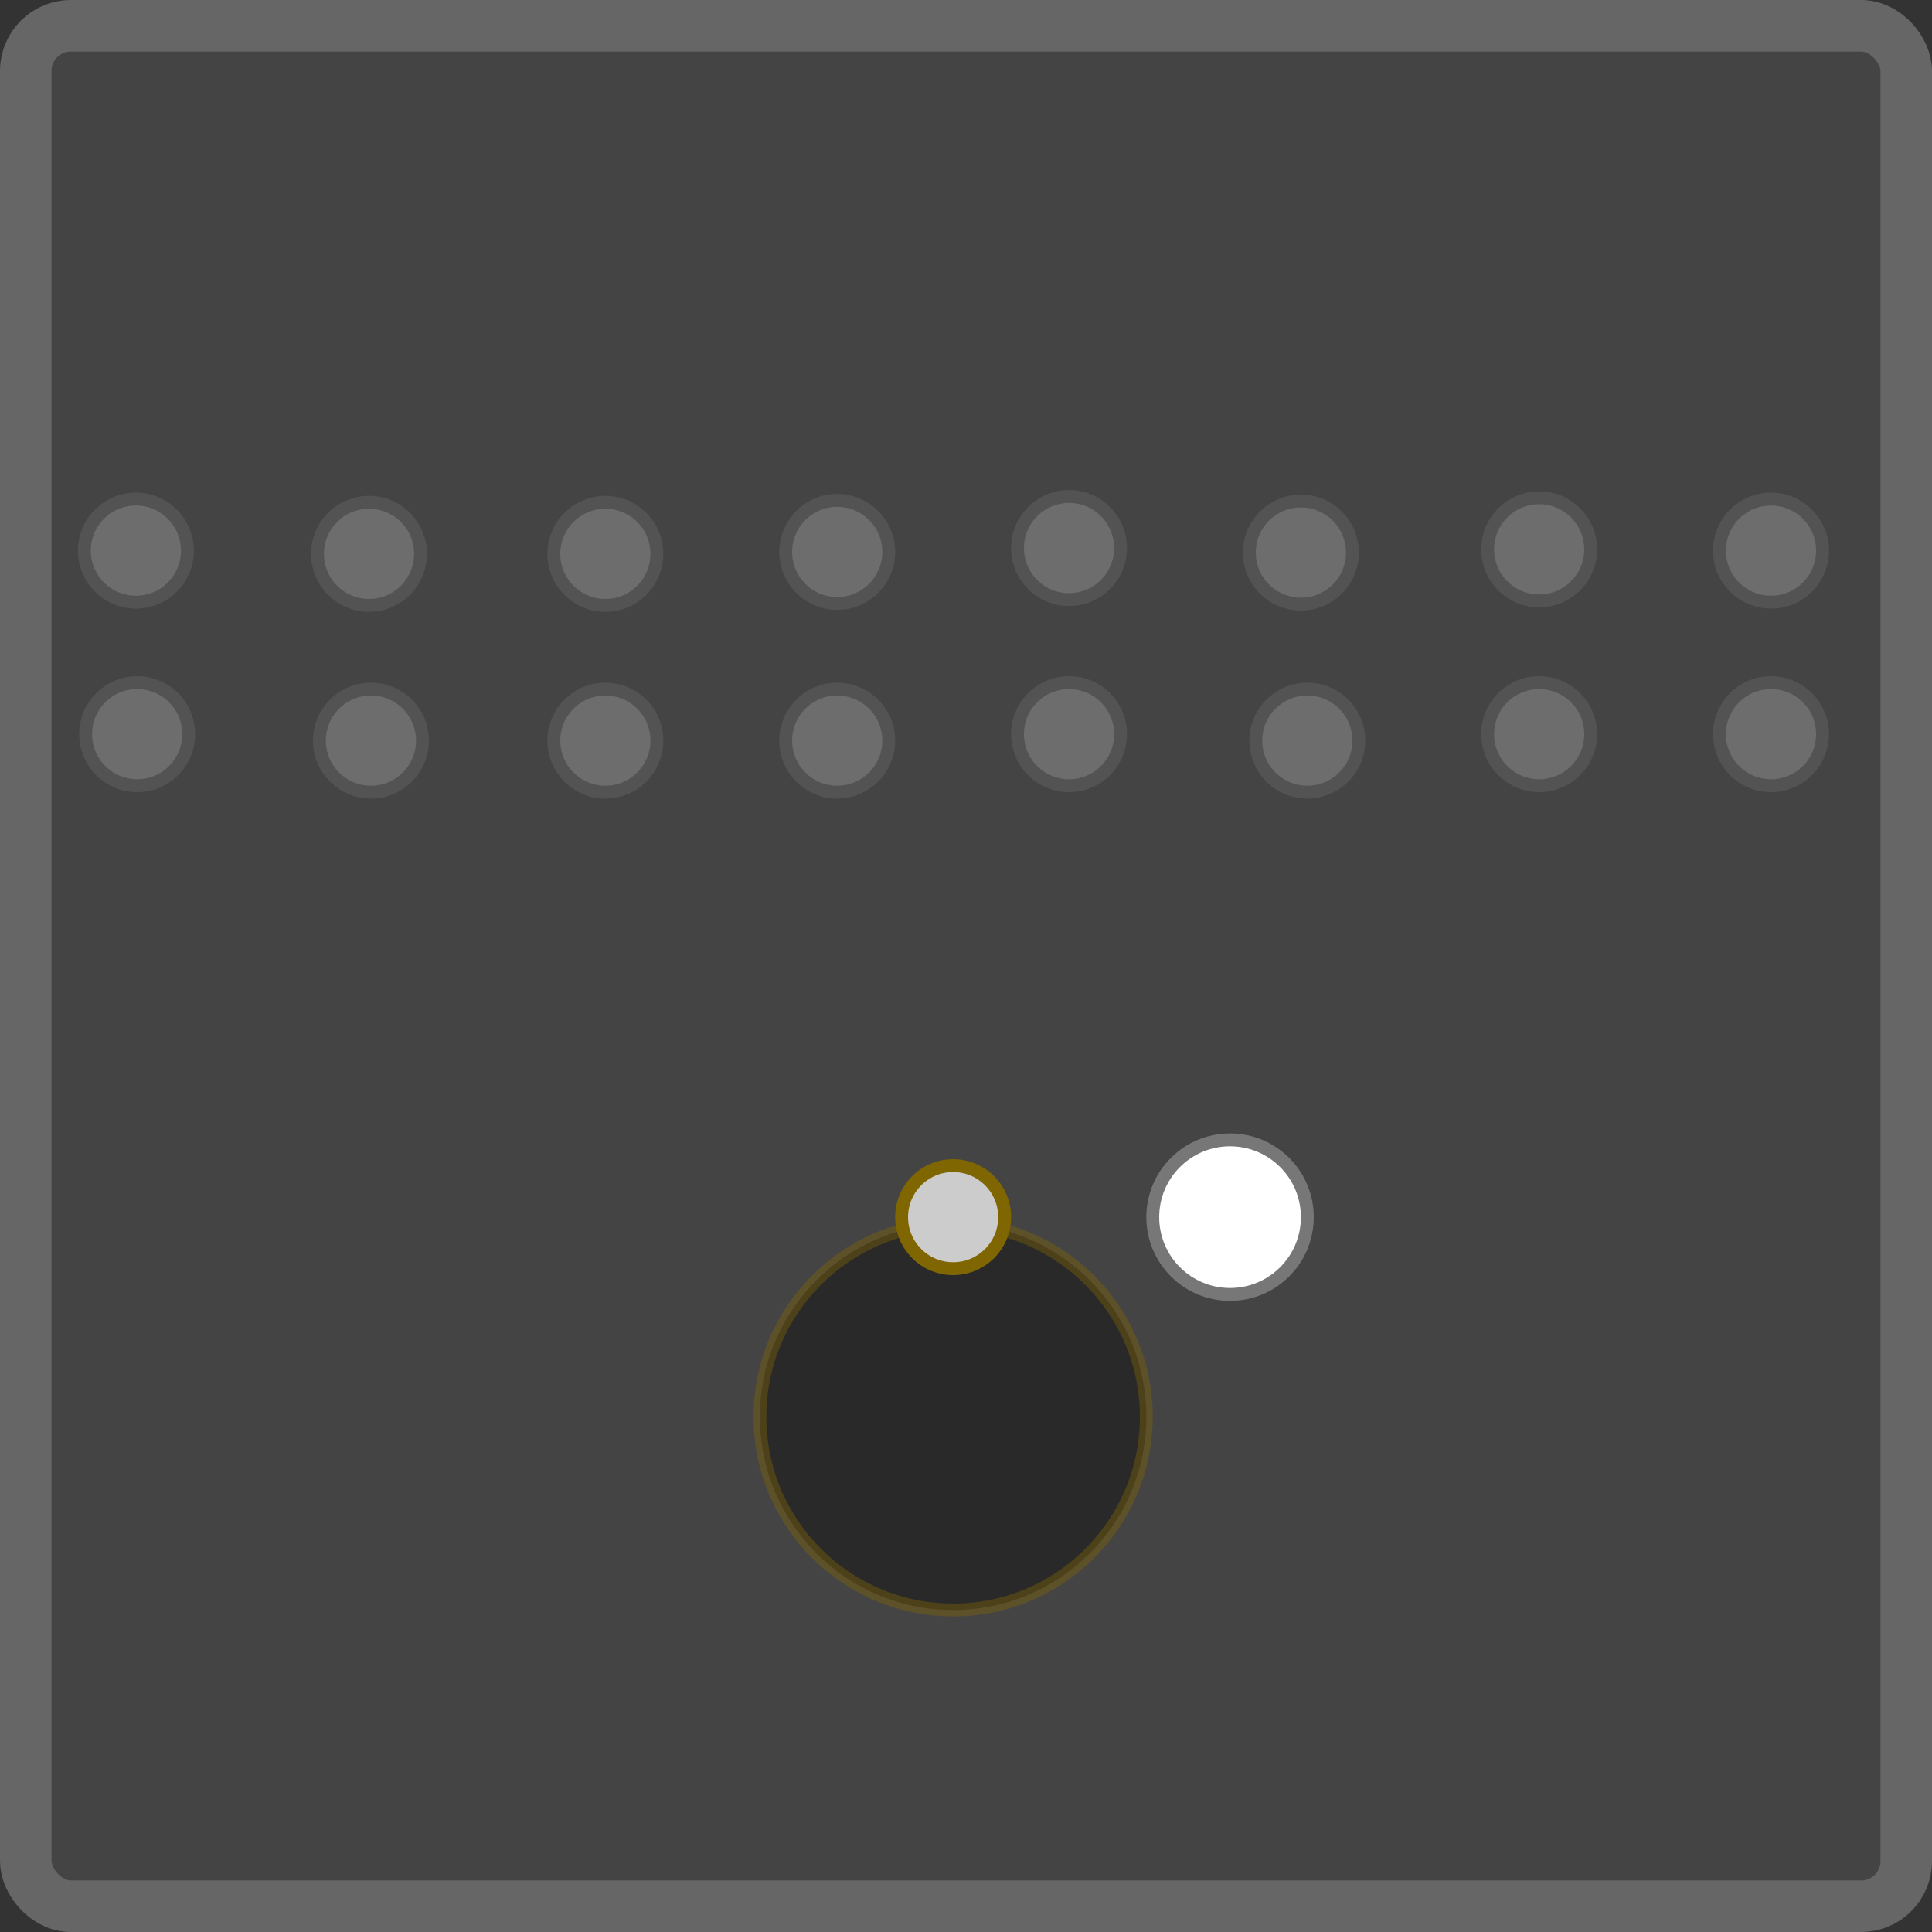
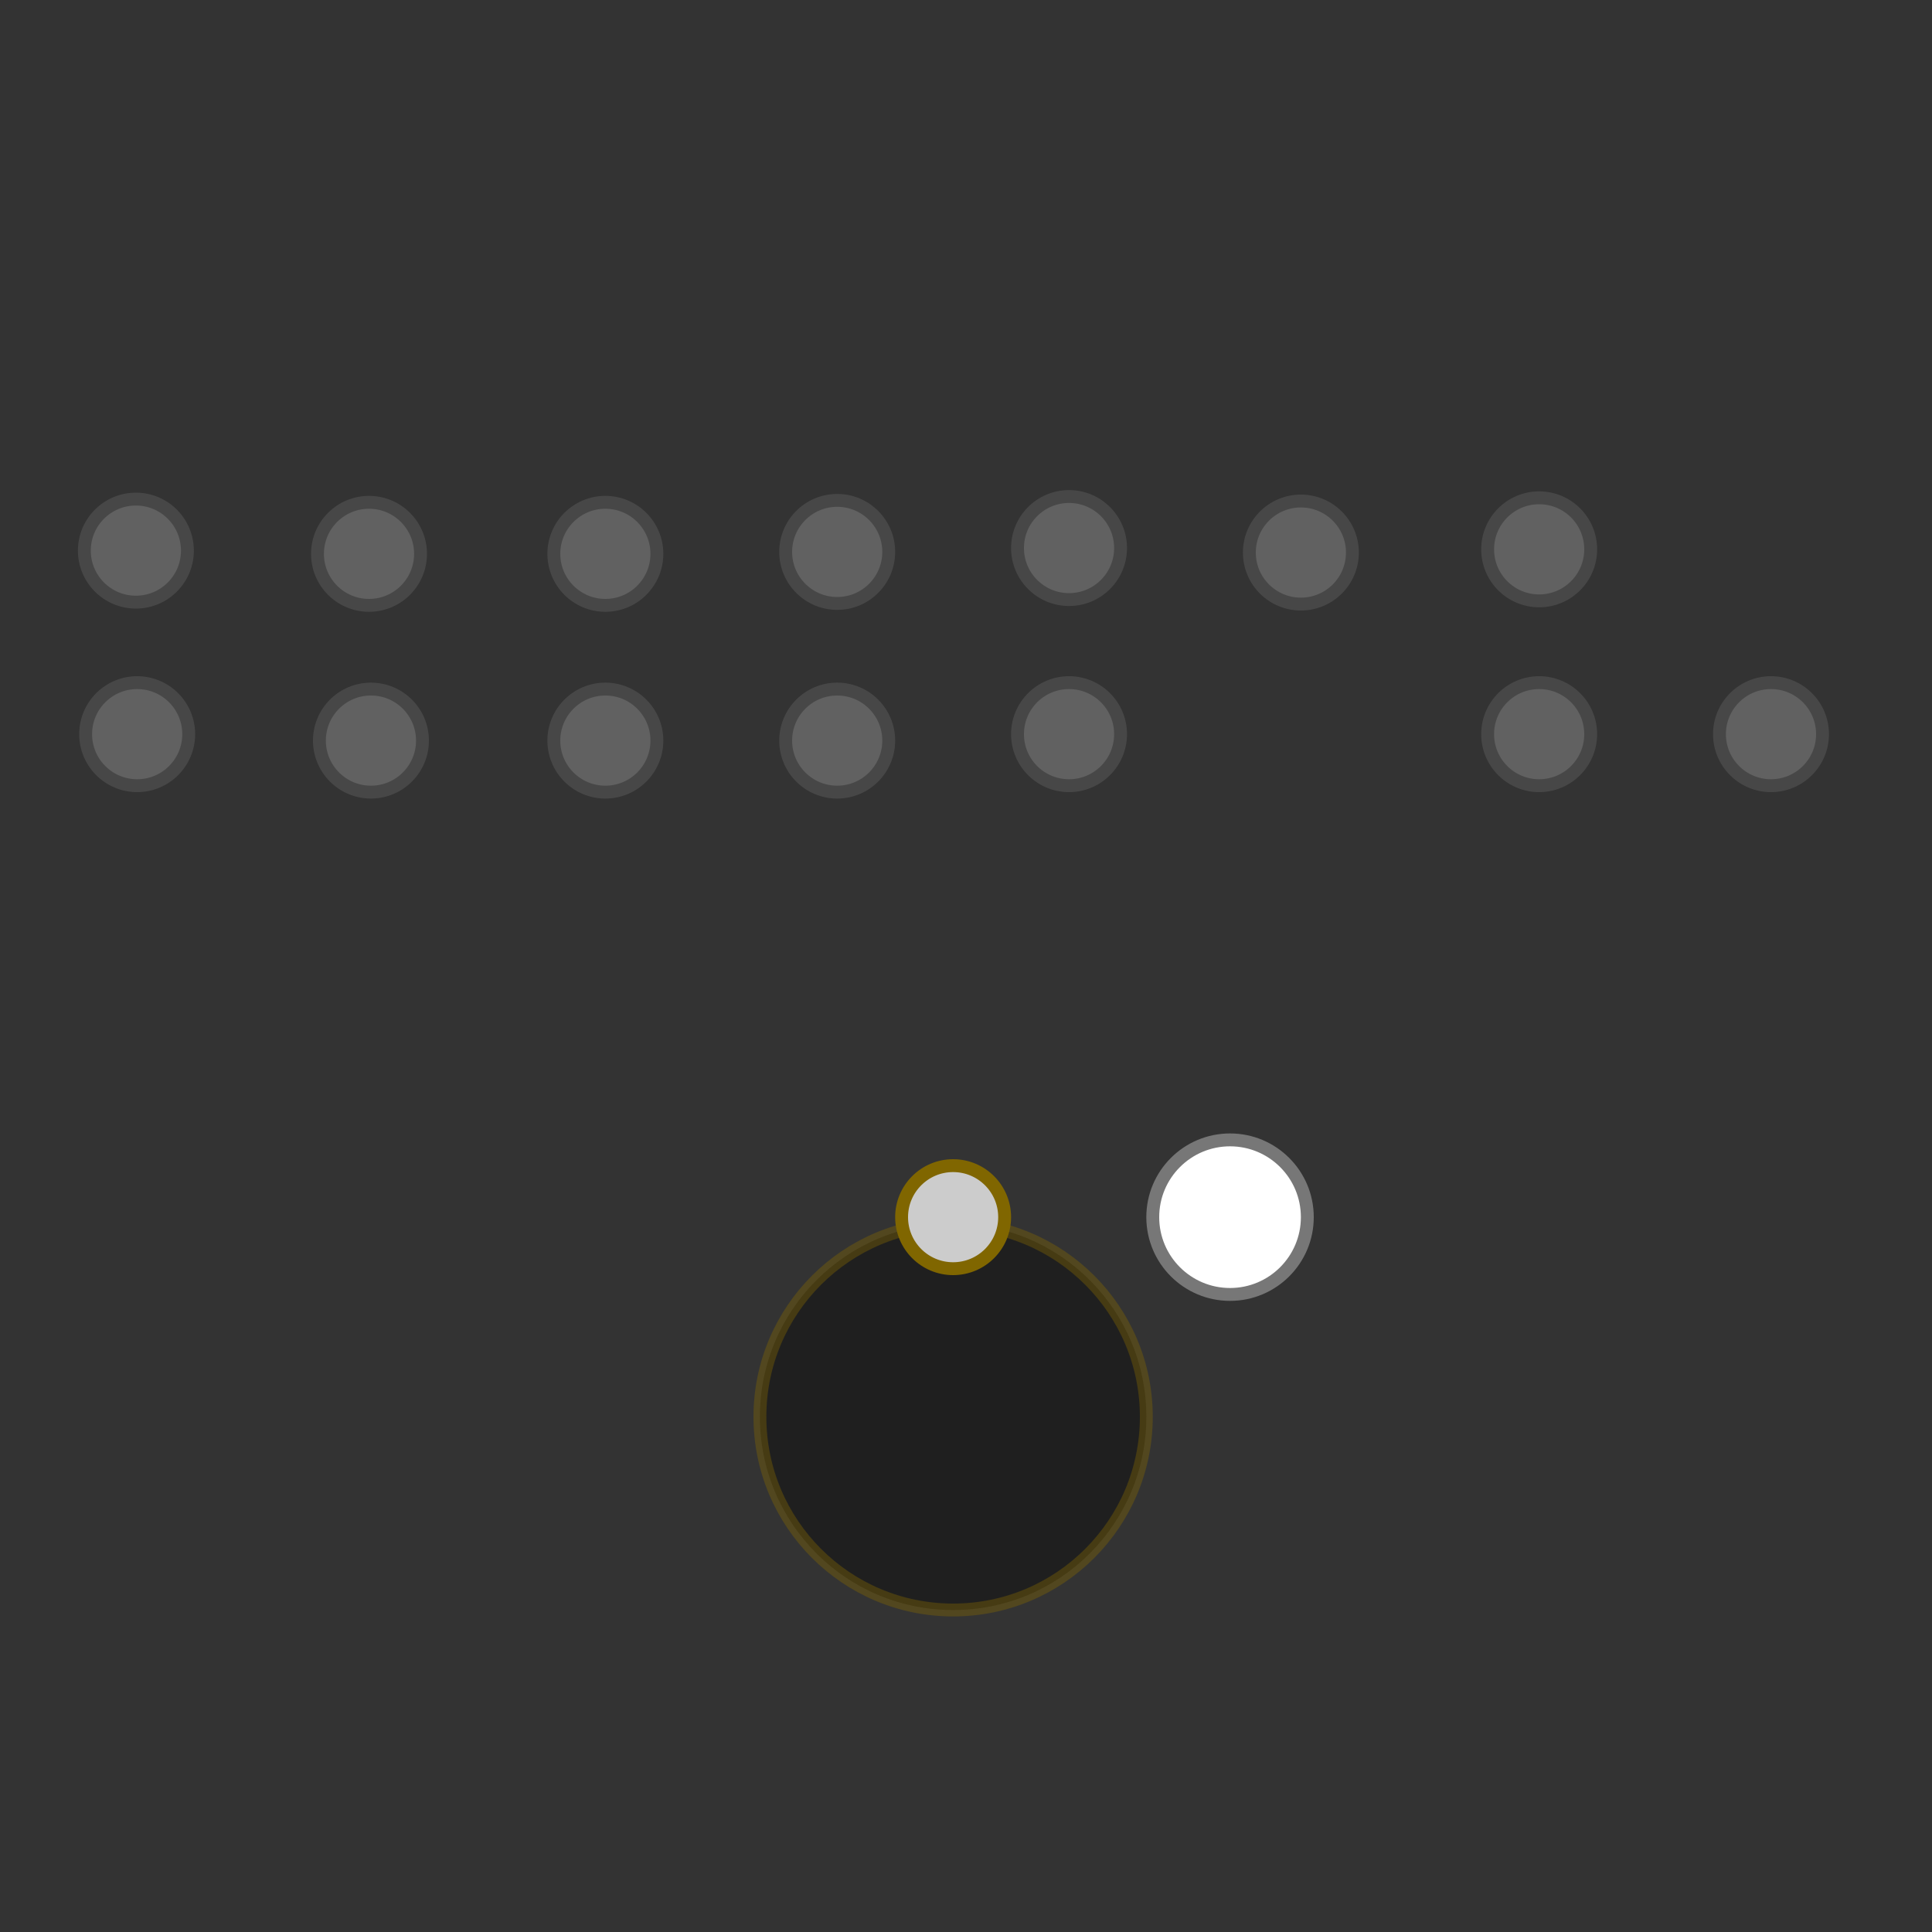
<svg xmlns="http://www.w3.org/2000/svg" width="300" height="300" version="1.0">
  <rect width="100%" height="100%" fill="#333333" stroke="none" />
  <title>Mediabrol - Politique - Adjoint Assemblée horizontale</title>
  <style>.b { fill-opacity:1; stroke:#666; stroke-width:8px; stroke-miterlimit:4; stroke-dasharray:none; fill:#444; }
    .c1,.c2 { stroke:#806600;stroke-width:2;}.c1{fill:#ccc}.c2{opacity:0.4}.c3{fill:#ccc;opacity:0.3}.c4{fill:#fff}
    .st { stroke:#777;stroke-width:2; }</style>
-   <rect class="b" x="4" y="4" width="292" height="292" ry="7" />
  <g class="st" transform="translate(-19)">
    <circle class="c4" cx="210" cy="189" r="12" />
    <g class="c3">
      <circle cx="40.3" cy="114" r="8" />
      <circle cx="76.6" cy="115" r="8" />
      <circle cx="113" cy="115" r="8" />
      <circle cx="149" cy="115" r="8" />
      <circle cx="185" cy="114" r="8" />
-       <circle cx="222" cy="115" r="8" />
      <circle cx="258" cy="114" r="8" />
      <circle cx="294" cy="114" r="8" />
      <circle cx="40.1" cy="85.5" r="8" />
      <circle cx="76.3" cy="86" r="8" />
      <circle cx="113" cy="86" r="8" />
      <circle cx="149" cy="85.7" r="8" />
      <circle cx="185" cy="85.1" r="8" />
      <circle cx="221" cy="85.8" r="8" />
      <circle cx="258" cy="85.3" r="8" />
-       <circle cx="294" cy="85.5" r="8" />
    </g>
  </g>
  <circle class="c2" cx="148" cy="220" r="30" />
  <circle class="c1" cx="148" cy="189" r="8" />
</svg>